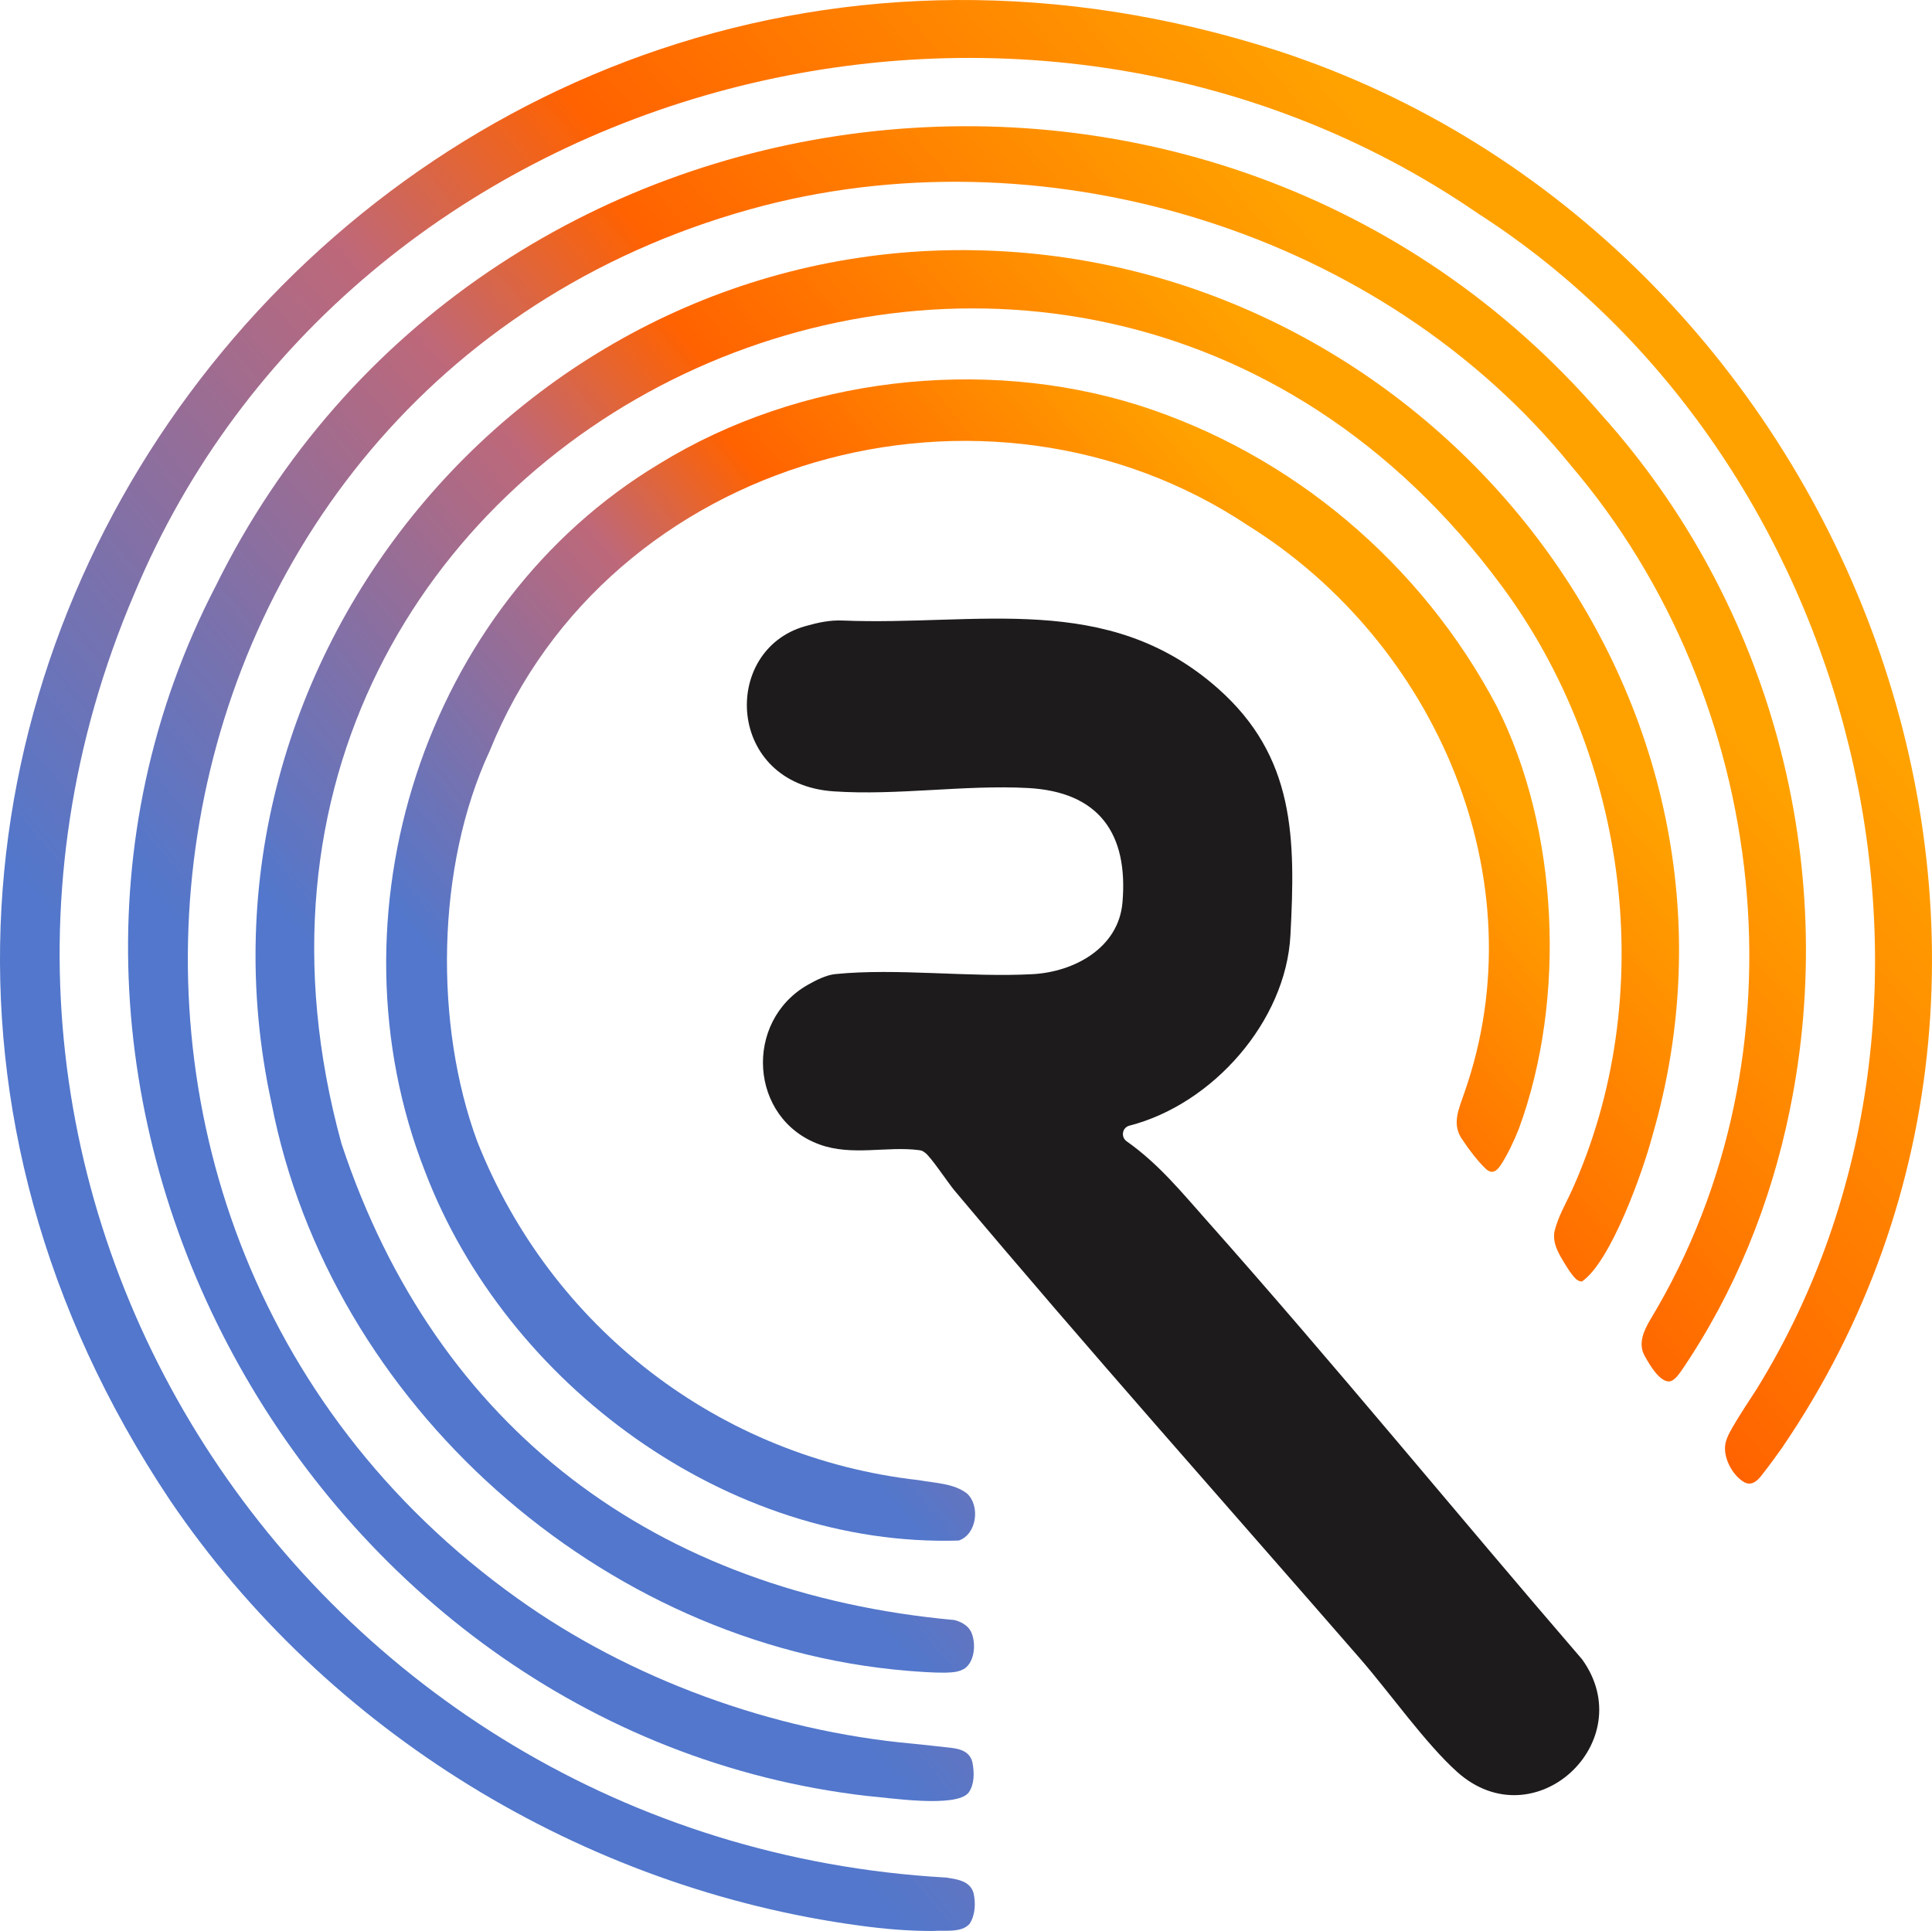
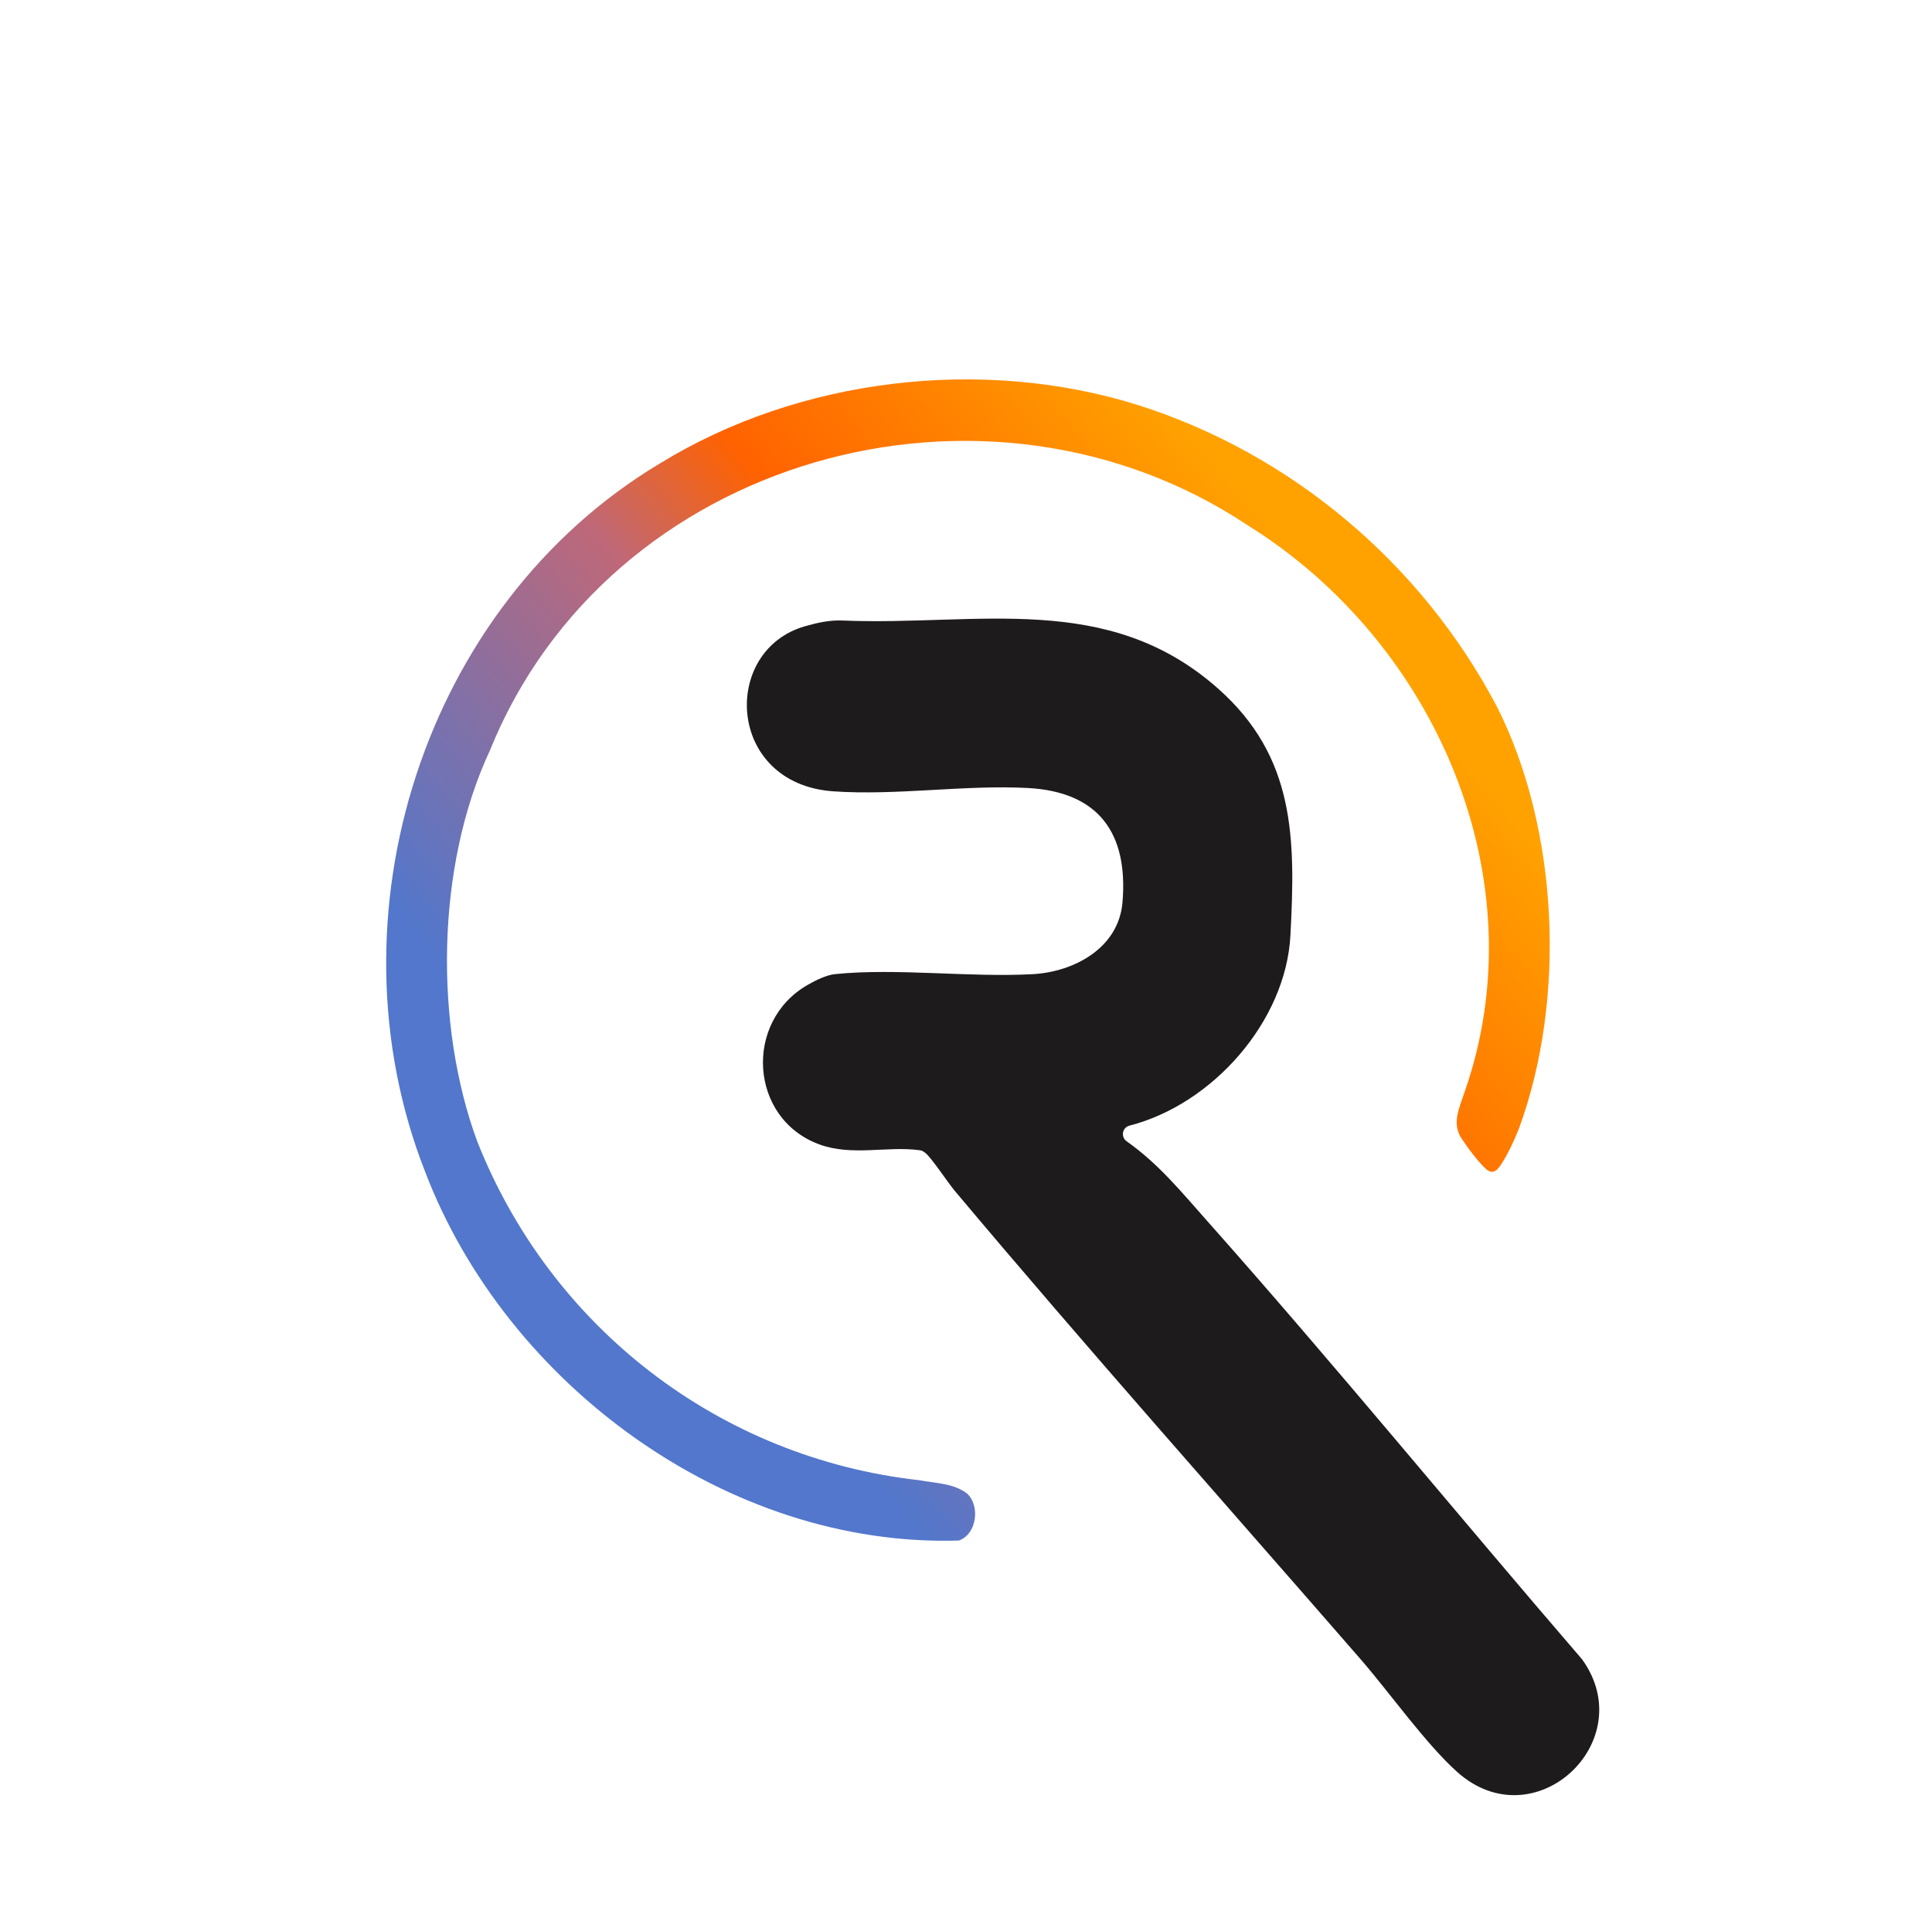
<svg xmlns="http://www.w3.org/2000/svg" xmlns:xlink="http://www.w3.org/1999/xlink" id="Layer_1" data-name="Layer 1" viewBox="0 0 2346.89 2345.93">
  <defs>
    <style>
      .cls-1 {
        fill: #1d1b1b;
      }

      .cls-2 {
        fill: url(#linear-gradient-4);
      }

      .cls-3 {
        fill: url(#linear-gradient-3);
      }

      .cls-4 {
        fill: url(#linear-gradient-2);
      }

      .cls-5 {
        fill: url(#linear-gradient);
      }
    </style>
    <linearGradient id="linear-gradient" x1="257.39" y1="1892.7" x2="2048.63" y2="389.67" gradientUnits="userSpaceOnUse">
      <stop offset=".15" stop-color="#5277cc" />
      <stop offset=".29" stop-color="#7c71ab" />
      <stop offset=".49" stop-color="#be6879" />
      <stop offset=".63" stop-color="#ff6200" />
      <stop offset=".94" stop-color="#ffa200" />
    </linearGradient>
    <linearGradient id="linear-gradient-2" x1="373.73" y1="1788.09" x2="1928.78" y2="483.25" xlink:href="#linear-gradient" />
    <linearGradient id="linear-gradient-3" x1="488.1" y1="1687.96" x2="1807.59" y2="580.77" xlink:href="#linear-gradient" />
    <linearGradient id="linear-gradient-4" x1="601" y1="1581.67" x2="1684.54" y2="672.47" xlink:href="#linear-gradient" />
  </defs>
  <path class="cls-1" d="M1372,1367.52c-8.91,2.29-10.81,13.91-3.24,19.13.06.04.12.09.18.13,38.62,27.38,65.68,60.75,97.52,96.6,155.08,174.59,302.99,355.69,455.42,532.58,71.77,99.75-57.97,220.77-151.77,136.77-38.32-34.31-82.27-96.66-117.65-137.34-164.5-189.16-331.73-377-492.98-569.02-7.86-9.36-29.12-41.56-35.93-46.07-2.89-1.91-3.08-2.47-7.01-2.99-38.99-5.16-81.55,7.52-121.08-6.92-85.5-31.23-92.26-149.59-14.06-194.01,9.56-5.43,22.12-11.83,33.06-12.94,74.92-7.57,163.16,4.27,240.06.06,50.19-2.75,104.22-31.68,108.99-87.01,7.25-84.14-28.86-134.57-114.99-139.15-76.7-4.08-158.96,9.37-236.06,4.06-130.15-8.96-137.09-171.39-34.47-200.61,16.23-4.62,30.06-7.54,45.55-6.91,163.99,6.73,321.51-36.42,455.93,82.51,93.97,83.14,94.31,182.09,88.05,300.11-5.53,104.28-94.34,205.04-195.51,231.03Z" />
-   <path class="cls-5" d="M1552.64,61.82c687.12,224.45,1030.42,1083.97,612.15,1696.99-7.23,10.22-16.43,22.86-23.69,32.01-6.51,8.9-14.01,15.32-23.53,9.14-12.44-7.82-22.87-26.21-22.12-41.91.43-7.71,3.8-14.66,8.72-23.3,8.32-14.65,20.95-33.6,30.19-47.89,290.05-470.84,121.3-1131.62-338.53-1427.2C1241.04-122.1,424.56,94.54,163.15,721.34c-308.76,723.05,207.98,1515.84,986.31,1559.69,14.24,2.2,28.74,4.3,33.08,18.55,2.88,12.27,2.19,27.11-4.69,37.6-10.03,11.42-29.94,7.54-44.59,8.74-30.15.08-59.14-2.46-88.87-6.5-336-45.28-646.96-235.53-837.41-516.11C-421.57,882.99,483.56-282.57,1552.45,61.76l.19.06Z" />
-   <path class="cls-4" d="M1946.1,504.68c205.45,229.23,289.33,544.88,228.05,843.83-22.96,113.16-66.85,221.74-131.81,316.98-4.9,6.97-9.56,12.39-14.73,12.85-11.88.24-23.72-20.31-29.53-30.66-8.74-15.16-1.3-31.07,6.77-44.73,195.45-323.43,144.66-754.13-96.16-1036.9-228.58-282.25-630.04-406.04-979.89-316.52C147.64,452.18-20.38,1478.85,628.83,1942.1c135.47,96.99,308.61,160.87,480.33,176.32,15.43,1.71,30.96,3.16,46.34,5.03,12.86,1.4,23.32,5.69,25.88,18.36,2.21,11.89,2.4,25.88-4.67,35.9-14.88,19.3-98.56,6.09-122.86,4.24C373.87,2103.82-55.22,1323.96,262.05,711.94,580.93,65.26,1475.53-41.24,1945.96,504.53l.14.15Z" />
-   <path class="cls-3" d="M414.89,1389.58c115.12,347.71,383.56,545.61,744.49,578.59,8.46,2.18,16.54,6.72,20.22,14.28,6.33,13.5,4.55,35.55-7.36,44.3-7.08,4.69-14.41,4.98-23.82,5.37-15.08.11-31.2-1.1-46.41-2.32-371.01-30.75-701.1-323.79-772.12-689.26C210.89,794.57,653.51,277.82,1210.47,304.88c537.1,25.6,950.47,547.85,796.65,1075.33-11.41,43.15-50.32,152.5-85.31,176.55-3.45.42-6.98-1.92-10.65-6.35-5.44-6.68-10.97-16.05-15.45-23.76-5.51-9.9-9.77-20.27-7.19-31.48,4.05-16.42,13.03-32.02,20.36-47.77,107.33-236.68,69.14-528.08-84.79-735.66C1294.23-5.4,175.2,516.66,414.83,1389.41l.06.17Z" />
  <path class="cls-2" d="M594.88,912.22c-65.61,141.02-67.23,333.4-15.17,474.46,89.5,226.27,294.25,384.39,536.58,411.56,20.05,3.7,42.32,3.77,58.42,16.23,16.25,14.97,11.9,49.56-9.99,57.11-280.6,8.61-549.56-189.71-648.21-447.82-121.98-310.21-2.04-688.53,284.65-860.45,169.92-104.56,392.35-130.5,581.59-71.1,186.6,59.3,344.21,192.85,435.38,365.8,75.21,148.29,85.05,355.18,26.94,513.19-5.62,14.36-13.73,31.52-21.85,43.9-5.97,9.15-11.75,11.53-19.2,4.08-8.84-8.6-19.23-22.01-26.64-33.22-14.91-19.51-5.25-38.42,1.63-58.94,90.62-258.49-34.95-546.29-262.57-688.34-318.92-212.67-777.33-83.97-921.47,273.36l-.08.17Z" />
</svg>